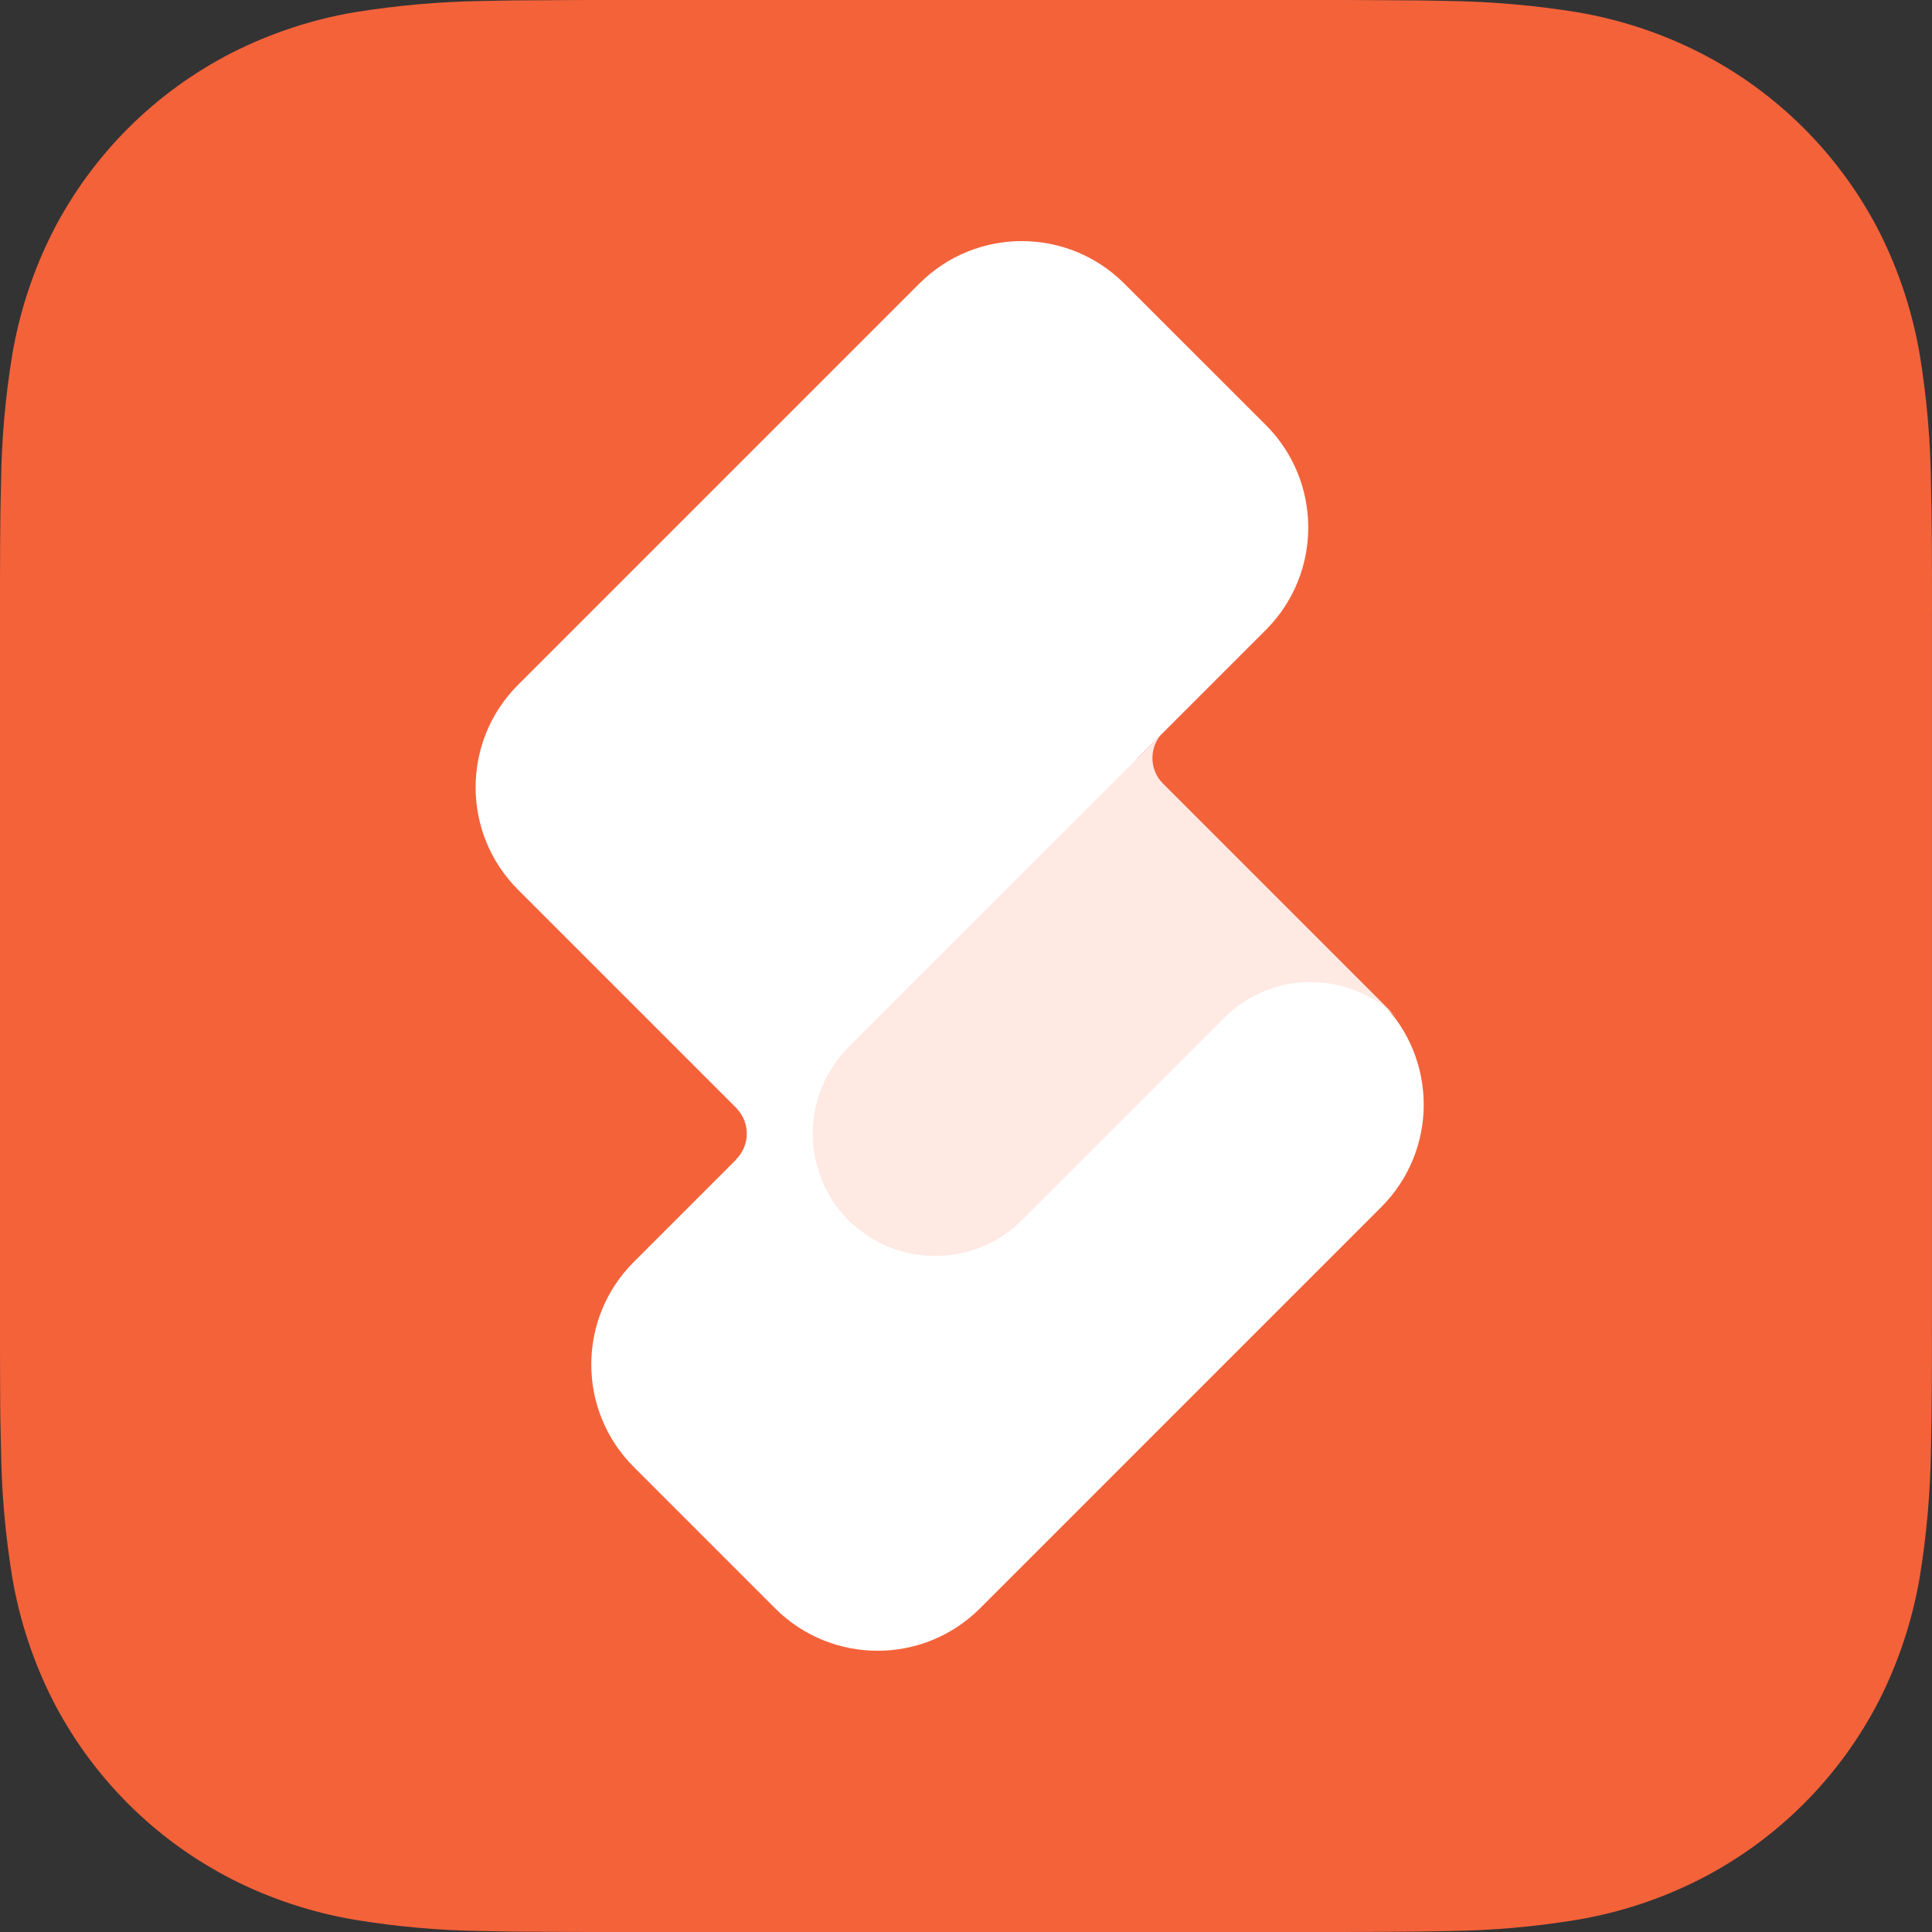
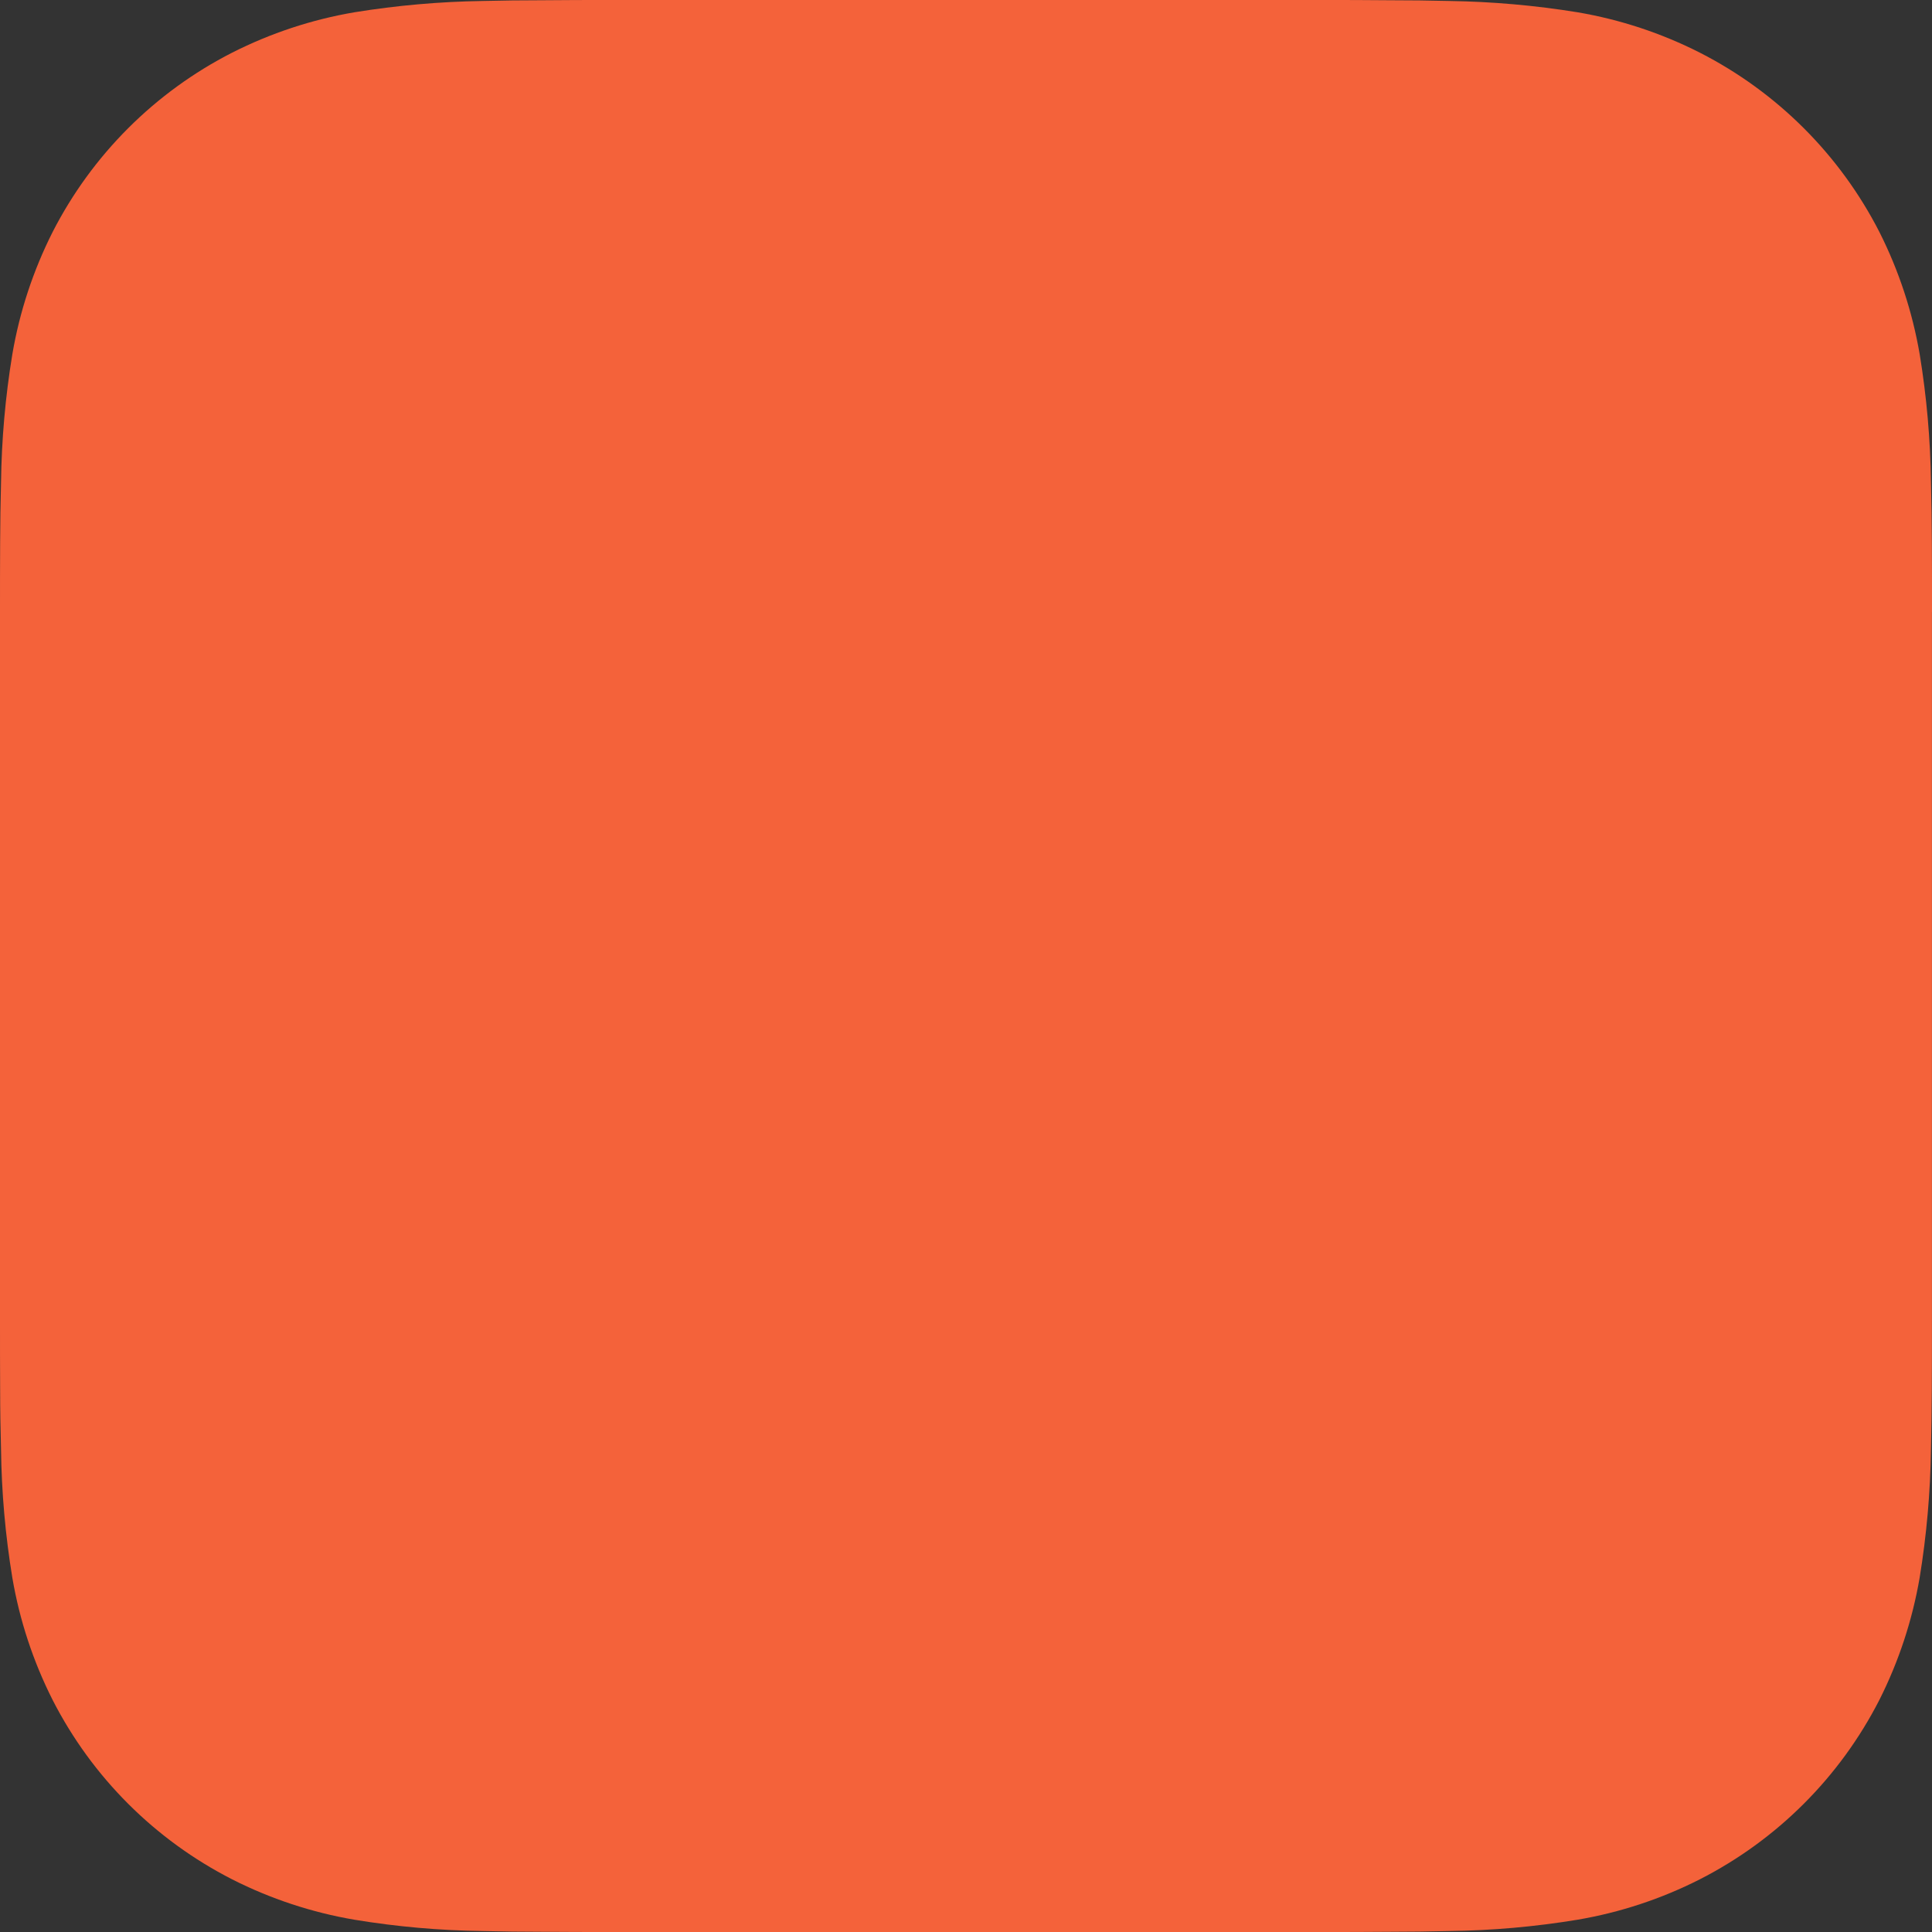
<svg xmlns="http://www.w3.org/2000/svg" width="68" height="68" viewBox="0 0 68 68" fill="none">
  <rect x="0" y="0" width="68" height="68" fill="#333333" stroke="none" />
  <path fill-rule="evenodd" clip-rule="evenodd" d="M68 21.539C68 20.715 68 19.89 67.995 19.074C67.991 18.377 67.983 17.689 67.964 16.991C67.945 15.476 67.812 13.965 67.567 12.47C67.31 10.973 66.833 9.524 66.15 8.168C64.76 5.45 62.548 3.24 59.828 1.853C58.475 1.166 57.026 0.688 55.53 0.433C54.034 0.19 52.522 0.057 51.006 0.034C50.315 0.017 49.622 0.009 48.929 0.009C48.107 0 47.284 0 46.464 0H21.536C20.714 0 19.891 0 19.071 0.009C18.378 0.009 17.685 0.017 16.993 0.034C15.477 0.057 13.966 0.19 12.47 0.433C10.974 0.688 9.525 1.167 8.171 1.853C5.452 3.24 3.24 5.45 1.851 8.168C1.167 9.524 0.689 10.973 0.434 12.47C0.188 13.965 0.055 15.476 0.036 16.991C0.017 17.689 0.009 18.377 0.005 19.074C0 19.89 0 20.715 0 21.539V46.461C0 47.285 0 48.11 0.005 48.926C0.005 49.623 0.017 50.312 0.036 51.008C0.055 52.524 0.188 54.035 0.434 55.531C0.689 57.027 1.167 58.476 1.851 59.831C3.24 62.55 5.452 64.76 8.171 66.147C9.525 66.833 10.974 67.312 12.47 67.567C13.965 67.814 15.477 67.948 16.993 67.966C17.685 67.983 18.378 67.992 19.071 67.992C19.893 68 20.716 68 21.536 68H46.462C47.284 68 48.107 68 48.927 67.992C49.62 67.992 50.313 67.983 51.005 67.966C52.521 67.948 54.033 67.814 55.529 67.567C57.024 67.312 58.473 66.834 59.826 66.147C62.546 64.76 64.758 62.55 66.148 59.831C66.831 58.476 67.308 57.026 67.565 55.531C67.81 54.035 67.943 52.524 67.963 51.008C67.981 50.312 67.989 49.623 67.993 48.926C67.998 48.11 67.998 47.285 67.998 46.461V21.539H68Z" fill="#F4623A" />
-   <path fill-rule="evenodd" clip-rule="evenodd" d="M39.569 9.979C37.577 7.988 34.349 7.989 32.358 9.98L18.234 24.104C16.242 26.095 16.242 29.325 18.234 31.316L25.936 39.018L25.933 39.021C26.151 39.249 26.285 39.559 26.285 39.9C26.285 40.255 26.14 40.576 25.906 40.807L25.912 40.812L22.305 44.419C20.313 46.41 20.313 49.64 22.305 51.631L27.281 56.608C29.273 58.599 32.502 58.599 34.494 56.608L48.616 42.485C50.608 40.494 50.608 37.264 48.616 35.273L40.034 26.69L44.553 22.172C46.545 20.179 46.544 16.949 44.551 14.958L39.569 9.979Z" fill="white" />
-   <path fill-rule="evenodd" clip-rule="evenodd" d="M40.923 27.571L44.25 30.898L46.128 32.776L49.18 35.828C47.497 34.145 44.768 34.145 43.085 35.828L42.728 36.185L35.962 42.951C34.755 44.158 33.004 44.489 31.491 43.962C31.347 43.92 31.202 43.86 31.066 43.792C31.062 43.792 31.058 43.79 31.053 43.788C31.049 43.786 31.045 43.784 31.041 43.784C31.01 43.767 30.979 43.751 30.949 43.735C30.855 43.686 30.763 43.637 30.667 43.58C30.658 43.575 30.65 43.569 30.641 43.563C30.633 43.556 30.624 43.55 30.616 43.546C30.576 43.516 30.536 43.488 30.495 43.459C30.43 43.414 30.364 43.368 30.301 43.316C30.293 43.31 30.284 43.306 30.276 43.301C30.259 43.291 30.242 43.282 30.225 43.265C30.097 43.172 29.978 43.061 29.868 42.951C28.185 41.268 28.185 38.539 29.868 36.856H29.859L40.034 26.682L40.038 26.686L40.853 25.87C40.671 26.09 40.562 26.373 40.562 26.682C40.562 27.027 40.699 27.341 40.923 27.571Z" fill="#FFE9E3" />
</svg>